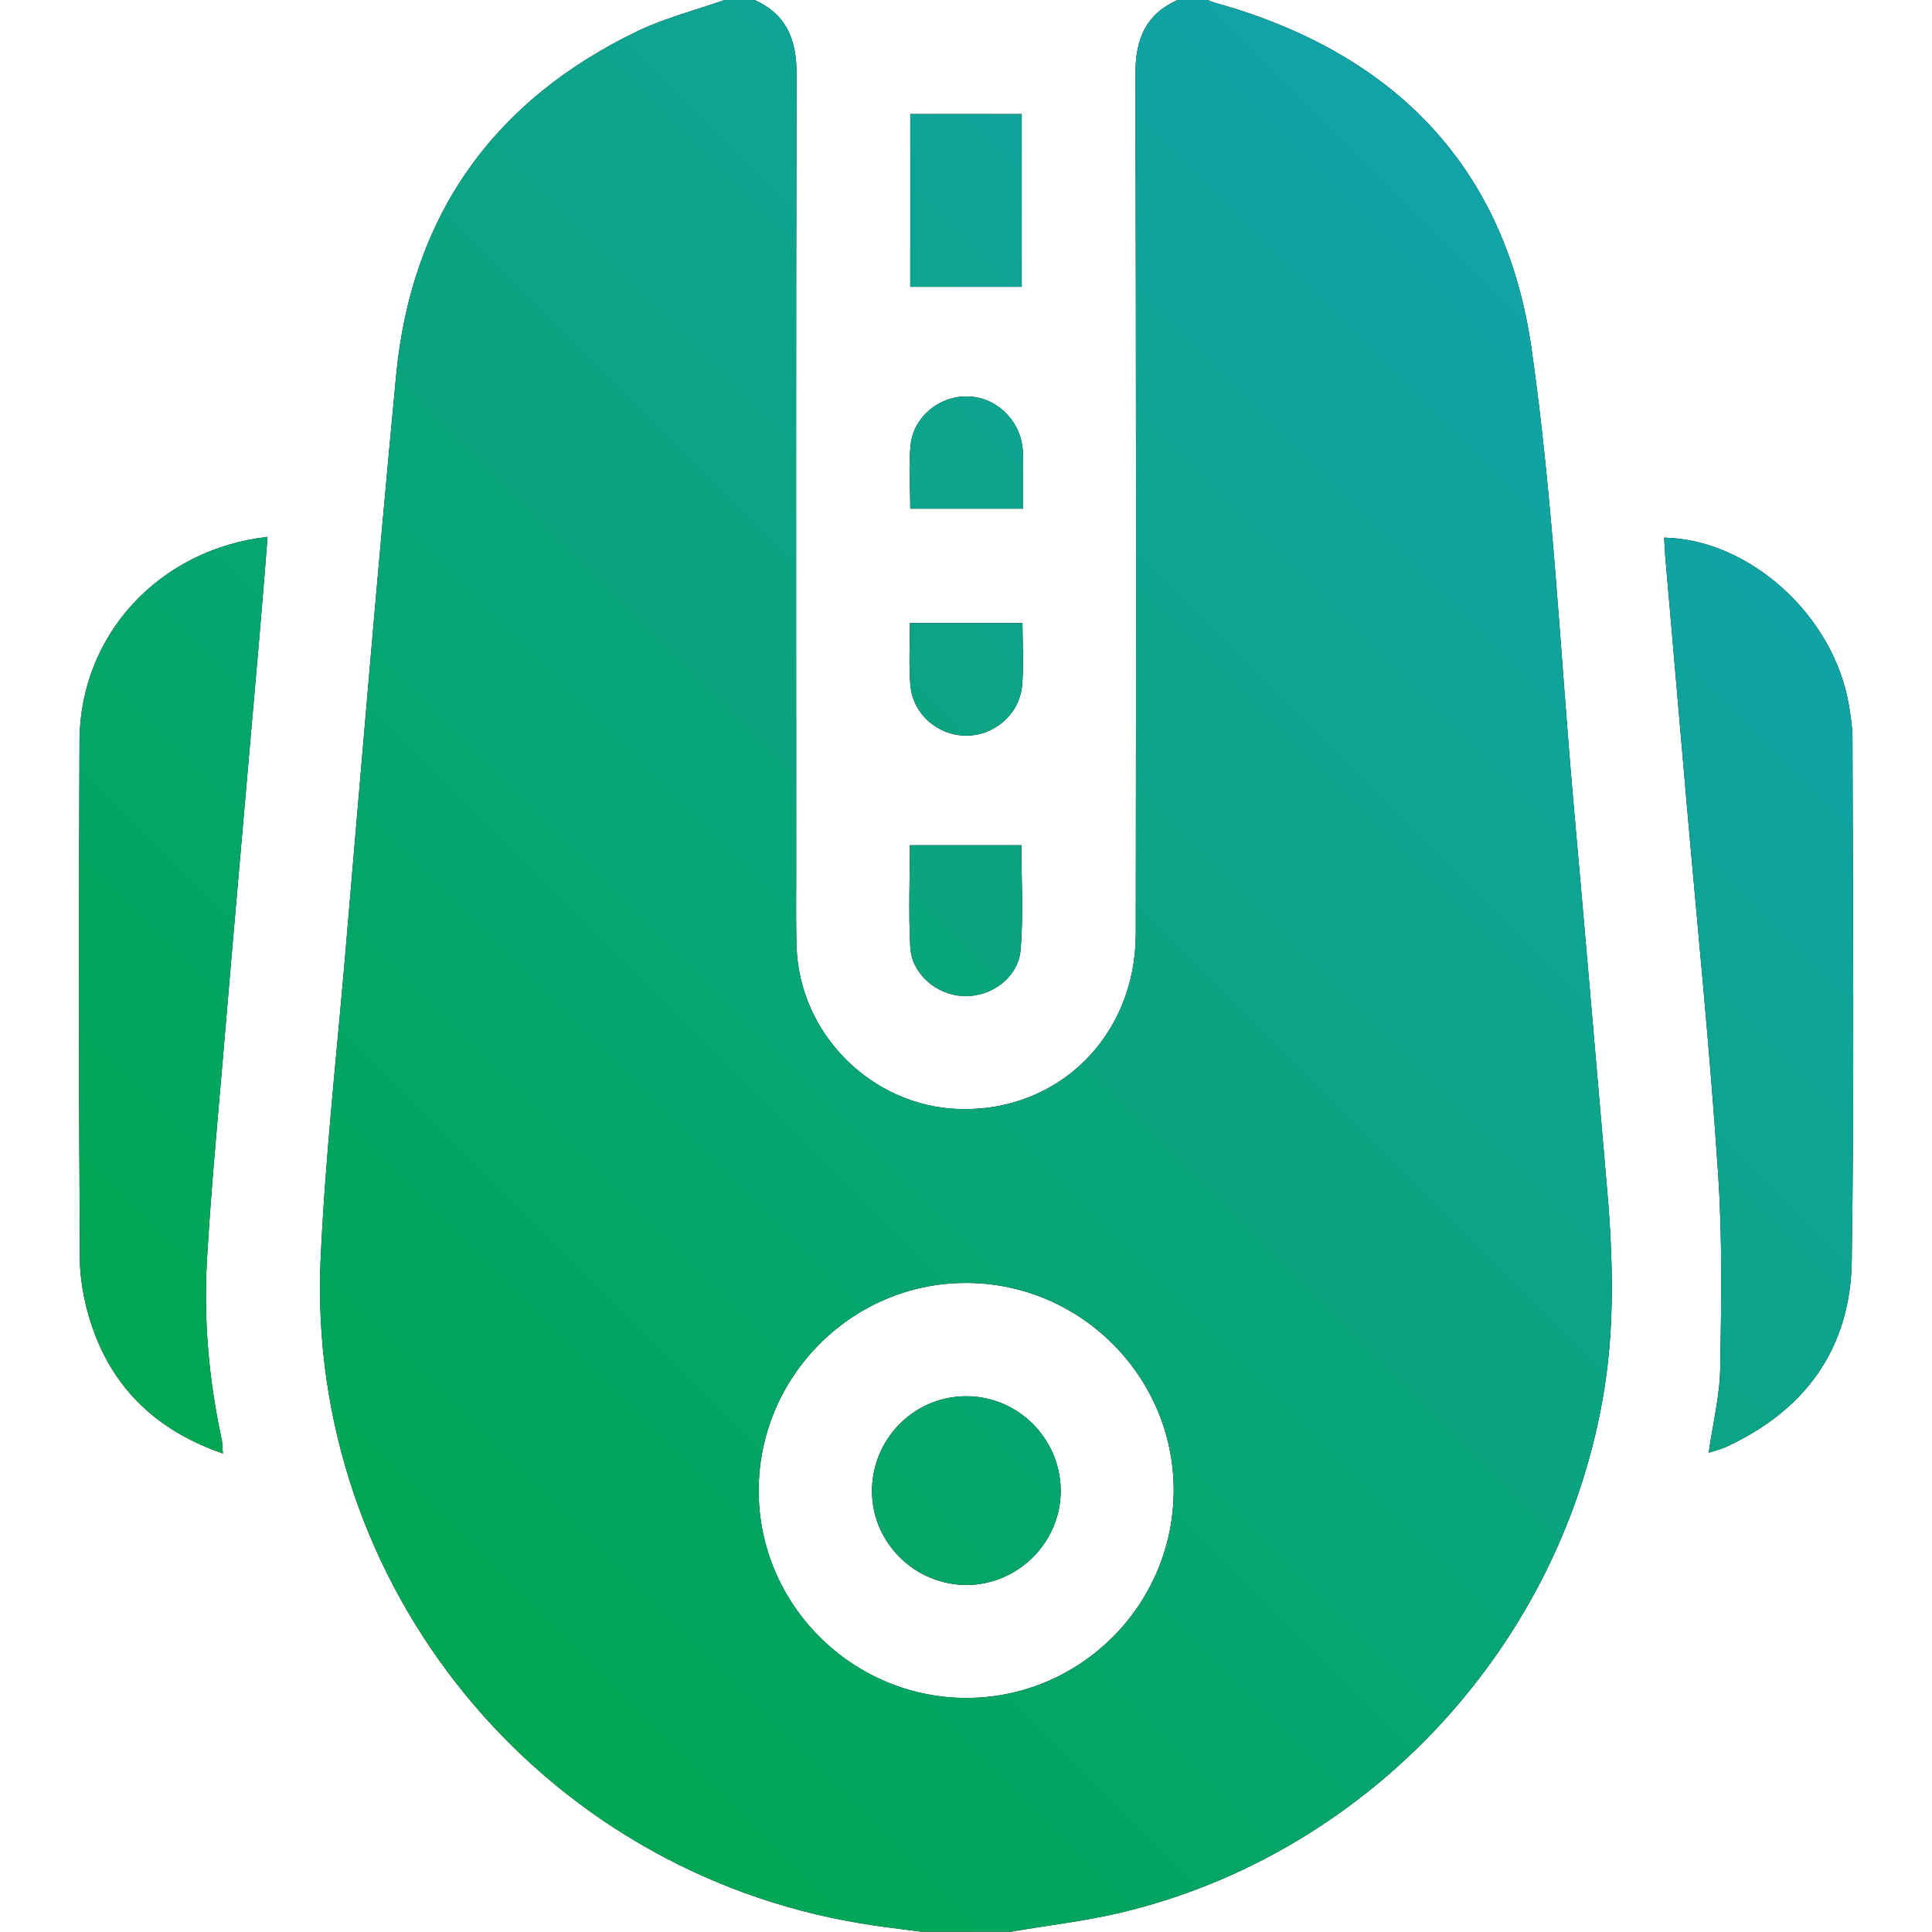
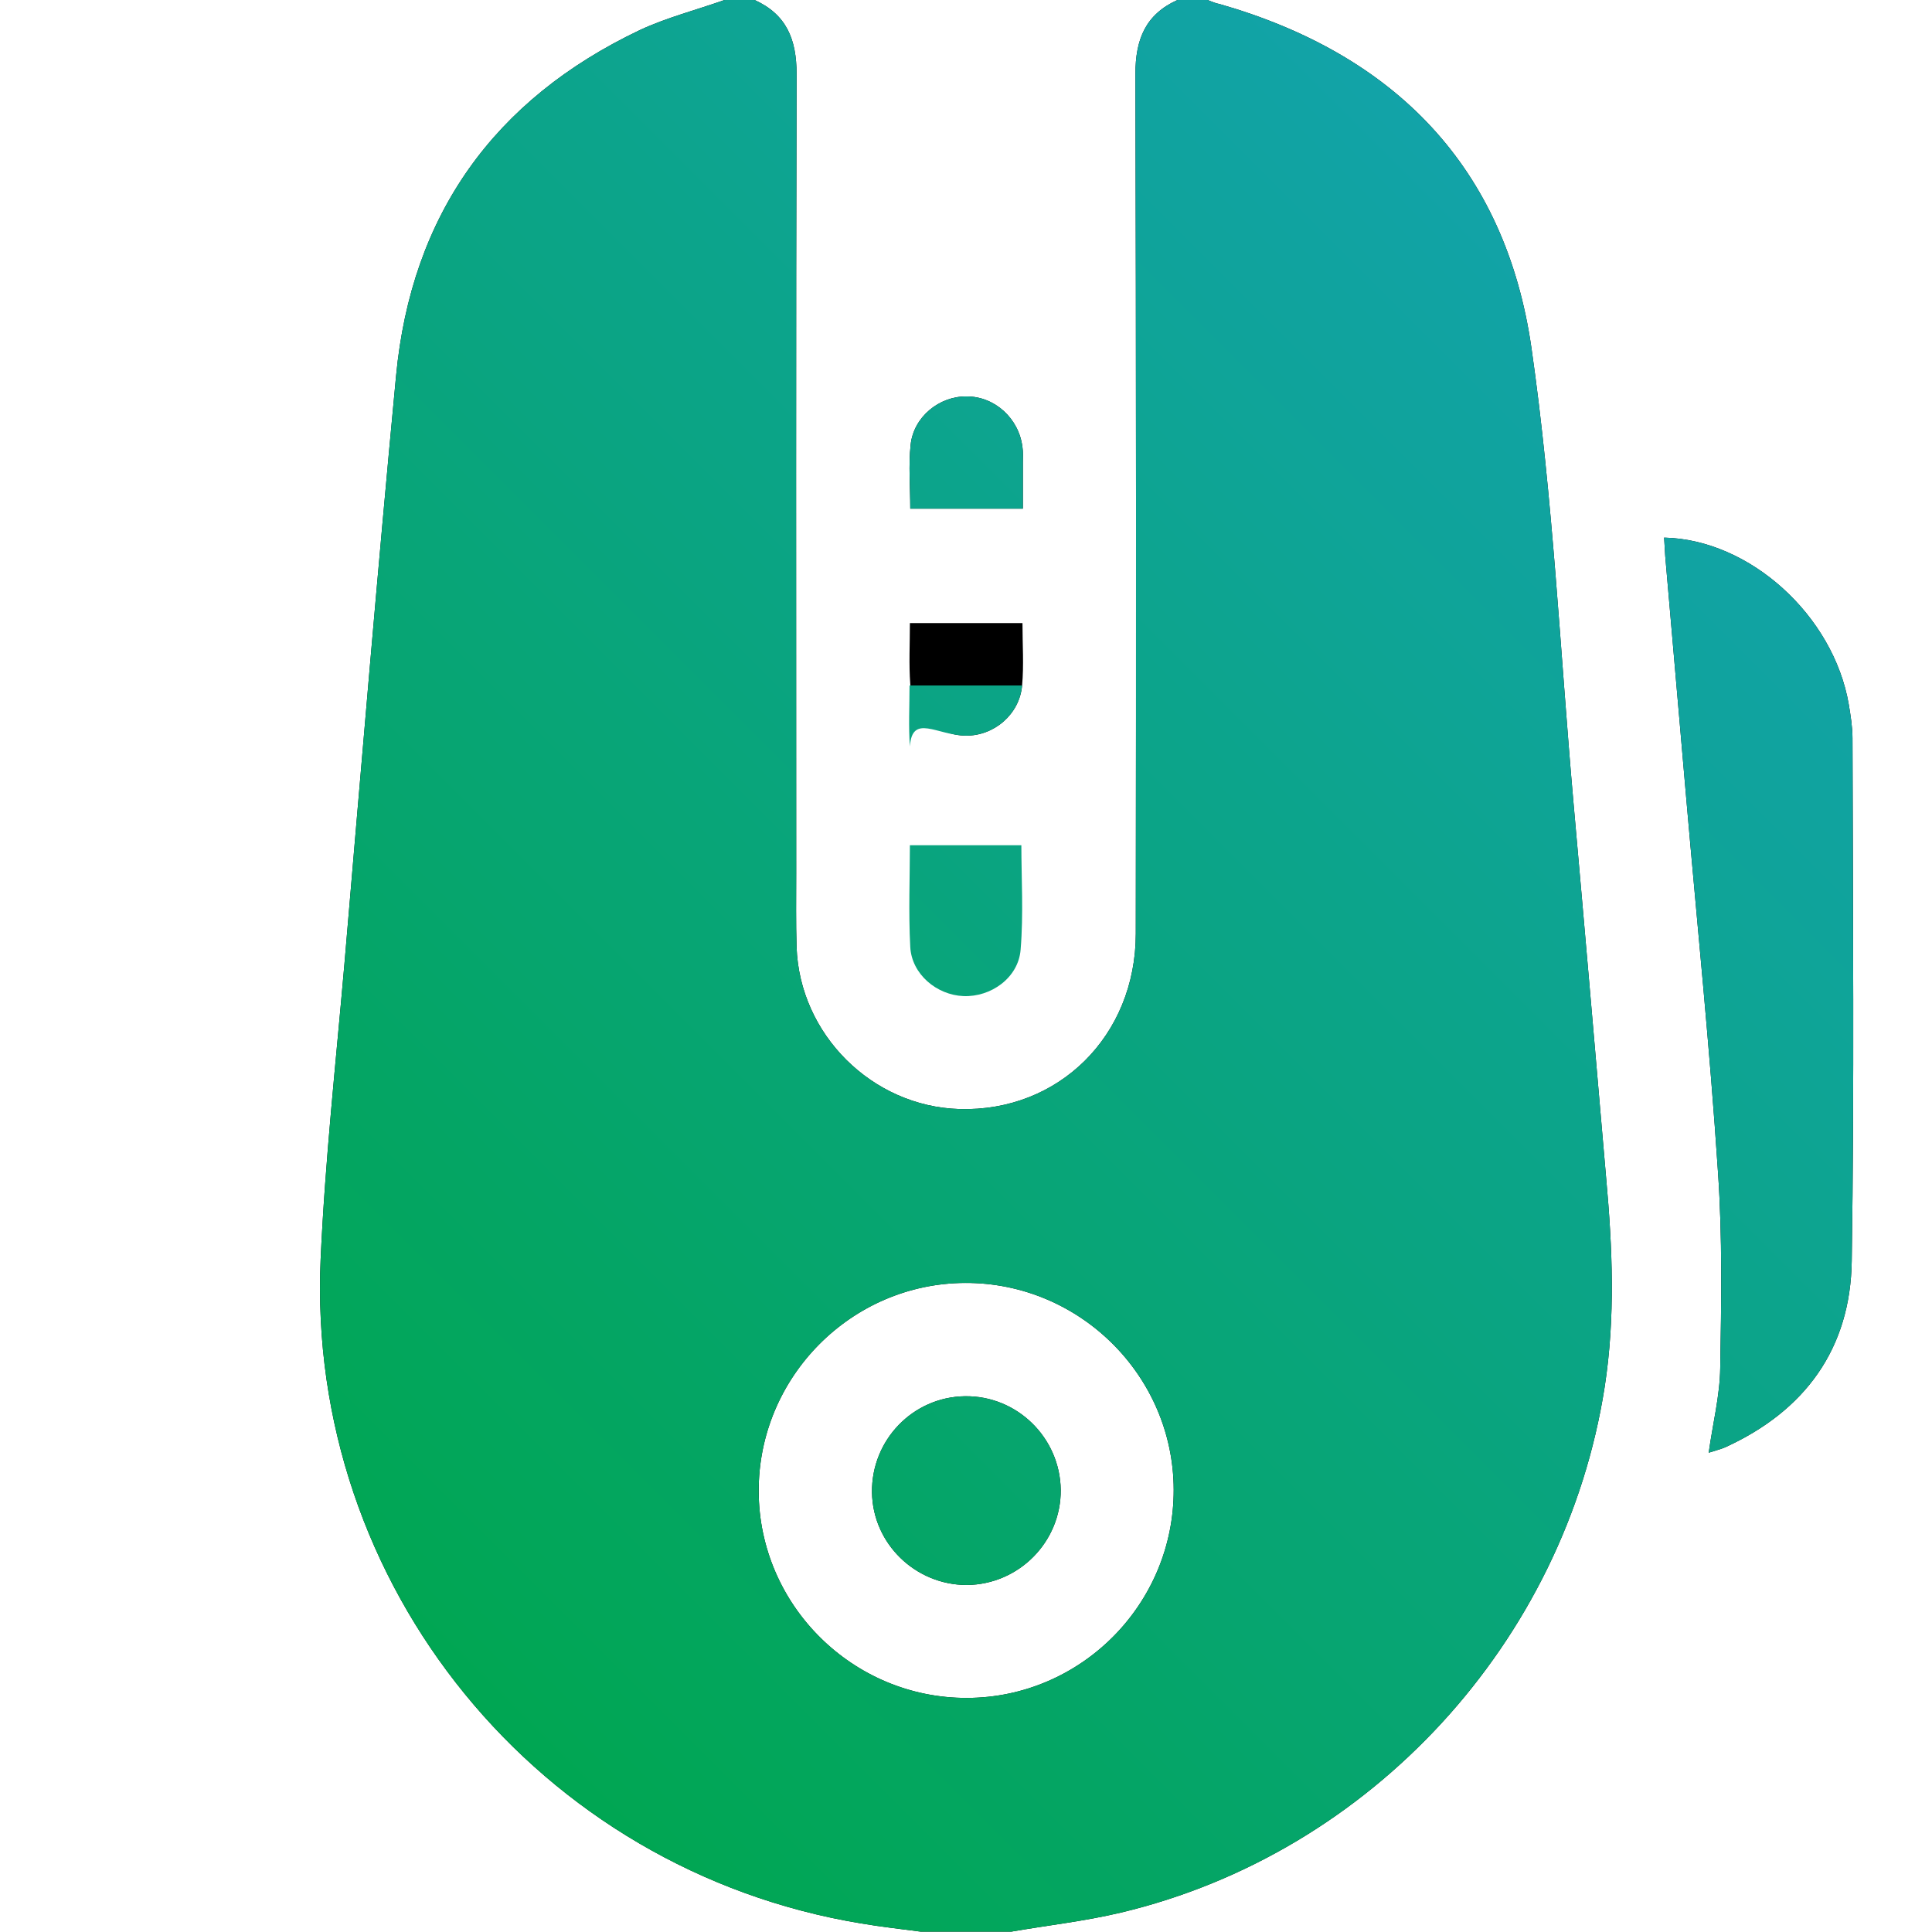
<svg xmlns="http://www.w3.org/2000/svg" version="1.1" id="Layer_1" x="0px" y="0px" viewBox="0 0 52 52" style="enable-background:new 0 0 52 52;" xml:space="preserve">
  <style type="text/css">
	.st0{fill:url(#SVGID_1_);}
	.st1{fill:url(#SVGID_2_);}
	.st2{fill:url(#SVGID_3_);}
	.st3{fill:url(#SVGID_4_);}
	.st4{fill:url(#SVGID_5_);}
	.st5{fill:url(#SVGID_6_);}
	.st6{fill:url(#SVGID_7_);}
	.st7{fill:url(#SVGID_8_);}
</style>
  <g>
    <g>
      <path d="M42.35,21.6c-0.36-4.08-0.55-8.18-1.13-12.23c-0.7-4.87-3.68-7.91-8.39-9.26C32.71,0.09,32.61,0.04,32.5,0    c-0.27,0-0.54,0-0.81,0c-0.86,0.39-1.13,1.06-1.13,1.99c0.02,7.71,0.02,15.43,0.01,23.14c0,2.75-2.08,4.8-4.75,4.72    c-2.35-0.07-4.3-2.01-4.38-4.36c-0.02-0.66-0.01-1.32-0.01-1.98c0-7.17-0.01-14.35,0.01-21.52c0-0.93-0.27-1.6-1.13-1.99    c-0.27,0-0.54,0-0.81,0c-0.76,0.27-1.55,0.47-2.28,0.81c-3.93,1.87-6.15,4.98-6.56,9.31c-0.5,5.27-0.94,10.55-1.39,15.83    c-0.23,2.65-0.52,5.29-0.64,7.94c-0.39,8.79,5.88,16.45,14.55,17.88c0.53,0.09,1.07,0.15,1.6,0.22c0.81,0,1.63,0,2.44,0    c0.98-0.17,1.97-0.28,2.94-0.51c6.74-1.6,11.96-7.29,13.03-14.15c0.29-1.88,0.21-3.74,0.04-5.62    C42.94,28.35,42.65,24.97,42.35,21.6z M26.03,45.7c-3.07,0.01-5.6-2.49-5.61-5.56c-0.01-3.07,2.49-5.6,5.56-5.61    c3.07-0.01,5.6,2.49,5.61,5.56C31.6,43.17,29.1,45.69,26.03,45.7z" />
-       <path d="M2.14,19.95c-0.02,4.65-0.02,9.31,0.01,13.96c0.01,0.68,0.17,1.39,0.41,2.02c0.61,1.58,1.78,2.62,3.44,3.19    c-0.02-0.18-0.01-0.3-0.04-0.41c-0.34-1.58-0.48-3.18-0.39-4.79c0.1-1.74,0.26-3.47,0.41-5.21c0.32-3.81,0.66-7.62,0.99-11.43    c0.08-0.94,0.16-1.88,0.23-2.83C4.29,14.78,2.15,17.08,2.14,19.95z" />
      <path d="M49.86,19.87c0-0.3-0.05-0.61-0.1-0.91c-0.41-2.39-2.66-4.44-4.97-4.49c0.01,0.17,0.02,0.34,0.03,0.5    c0.19,2.19,0.38,4.38,0.57,6.57c0.29,3.34,0.63,6.67,0.85,10.01c0.12,1.75,0.09,3.51,0.06,5.27c-0.01,0.75-0.2,1.49-0.31,2.28    c0.18-0.06,0.31-0.09,0.43-0.14c2.16-0.98,3.39-2.66,3.42-5.03C49.91,29.25,49.87,24.56,49.86,19.87z" />
-       <path d="M27.5,3.07c-1,0-1.98,0-3,0c0,1.61,0,3.18,0,4.65c1.01,0,2.01,0,3,0C27.5,6.21,27.5,4.65,27.5,3.07z" />
-       <path d="M24.49,22.75c0,0.85-0.04,1.8,0.01,2.74c0.04,0.73,0.71,1.29,1.43,1.32c0.74,0.03,1.48-0.49,1.54-1.25    c0.08-0.96,0.02-1.94,0.02-2.81C26.48,22.75,25.5,22.75,24.49,22.75z" />
      <path d="M27.53,13.69c0-0.44,0-0.84,0-1.25c0-0.13,0.01-0.27-0.01-0.4c-0.09-0.77-0.74-1.37-1.5-1.37    c-0.74-0.01-1.43,0.55-1.51,1.3c-0.06,0.56-0.01,1.13-0.01,1.72C25.51,13.69,26.48,13.69,27.53,13.69z" />
      <path d="M25.99,19.8c0.76,0.01,1.45-0.57,1.52-1.35c0.05-0.55,0.01-1.1,0.01-1.68c-1.02,0-1.99,0-3.03,0    c0,0.57-0.03,1.11,0.01,1.64C24.55,19.2,25.22,19.79,25.99,19.8z" />
      <path d="M25.97,37.58c-1.4,0.02-2.52,1.18-2.5,2.59c0.02,1.38,1.17,2.49,2.55,2.49c1.4-0.01,2.54-1.16,2.53-2.56    C28.53,38.69,27.37,37.56,25.97,37.58z" />
    </g>
    <g>
      <linearGradient id="SVGID_1_" gradientUnits="userSpaceOnUse" x1="8.741" y1="42.755" x2="43.303" y2="8.193">
        <stop offset="0" style="stop-color:#00A651" />
        <stop offset="1" style="stop-color:#12A3A8" />
      </linearGradient>
      <path class="st0" d="M42.35,21.6c-0.36-4.08-0.55-8.18-1.13-12.23c-0.7-4.87-3.68-7.91-8.39-9.26C32.71,0.09,32.61,0.04,32.5,0    c-0.27,0-0.54,0-0.81,0c-0.86,0.39-1.13,1.06-1.13,1.99c0.02,7.71,0.02,15.43,0.01,23.14c0,2.75-2.08,4.8-4.75,4.72    c-2.35-0.07-4.3-2.01-4.38-4.36c-0.02-0.66-0.01-1.32-0.01-1.98c0-7.17-0.01-14.35,0.01-21.52c0-0.93-0.27-1.6-1.13-1.99    c-0.27,0-0.54,0-0.81,0c-0.76,0.27-1.55,0.47-2.28,0.81c-3.93,1.87-6.15,4.98-6.56,9.31c-0.5,5.27-0.94,10.55-1.39,15.83    c-0.23,2.65-0.52,5.29-0.64,7.94c-0.39,8.79,5.88,16.45,14.55,17.88c0.53,0.09,1.07,0.15,1.6,0.22c0.81,0,1.63,0,2.44,0    c0.98-0.17,1.97-0.28,2.94-0.51c6.74-1.6,11.96-7.29,13.03-14.15c0.29-1.88,0.21-3.74,0.04-5.62    C42.94,28.35,42.65,24.97,42.35,21.6z M26.03,45.7c-3.07,0.01-5.6-2.49-5.61-5.56c-0.01-3.07,2.49-5.6,5.56-5.61    c3.07-0.01,5.6,2.49,5.61,5.56C31.6,43.17,29.1,45.69,26.03,45.7z" />
      <linearGradient id="SVGID_2_" gradientUnits="userSpaceOnUse" x1="8.741" y1="42.755" x2="43.303" y2="8.193">
        <stop offset="0" style="stop-color:#00A651" />
        <stop offset="1" style="stop-color:#12A3A8" />
      </linearGradient>
-       <path class="st1" d="M2.14,19.95c-0.02,4.65-0.02,9.31,0.01,13.96c0.01,0.68,0.17,1.39,0.41,2.02c0.61,1.58,1.78,2.62,3.44,3.19    c-0.02-0.18-0.01-0.3-0.04-0.41c-0.34-1.58-0.48-3.18-0.39-4.79c0.1-1.74,0.26-3.47,0.41-5.21c0.32-3.81,0.66-7.62,0.99-11.43    c0.08-0.94,0.16-1.88,0.23-2.83C4.29,14.78,2.15,17.08,2.14,19.95z" />
      <linearGradient id="SVGID_3_" gradientUnits="userSpaceOnUse" x1="8.741" y1="42.755" x2="43.303" y2="8.193">
        <stop offset="0" style="stop-color:#00A651" />
        <stop offset="1" style="stop-color:#12A3A8" />
      </linearGradient>
      <path class="st2" d="M49.86,19.87c0-0.3-0.05-0.61-0.1-0.91c-0.41-2.39-2.66-4.44-4.97-4.49c0.01,0.17,0.02,0.34,0.03,0.5    c0.19,2.19,0.38,4.38,0.57,6.57c0.29,3.34,0.63,6.67,0.85,10.01c0.12,1.75,0.09,3.51,0.06,5.27c-0.01,0.75-0.2,1.49-0.31,2.28    c0.18-0.06,0.31-0.09,0.43-0.14c2.16-0.98,3.39-2.66,3.42-5.03C49.91,29.25,49.87,24.56,49.86,19.87z" />
      <linearGradient id="SVGID_4_" gradientUnits="userSpaceOnUse" x1="8.741" y1="42.755" x2="43.303" y2="8.193">
        <stop offset="0" style="stop-color:#00A651" />
        <stop offset="1" style="stop-color:#12A3A8" />
      </linearGradient>
-       <path class="st3" d="M27.5,3.07c-1,0-1.98,0-3,0c0,1.61,0,3.18,0,4.65c1.01,0,2.01,0,3,0C27.5,6.21,27.5,4.65,27.5,3.07z" />
      <linearGradient id="SVGID_5_" gradientUnits="userSpaceOnUse" x1="8.741" y1="42.755" x2="43.303" y2="8.193">
        <stop offset="0" style="stop-color:#00A651" />
        <stop offset="1" style="stop-color:#12A3A8" />
      </linearGradient>
      <path class="st4" d="M24.49,22.75c0,0.85-0.04,1.8,0.01,2.74c0.04,0.73,0.71,1.29,1.43,1.32c0.74,0.03,1.48-0.49,1.54-1.25    c0.08-0.96,0.02-1.94,0.02-2.81C26.48,22.75,25.5,22.75,24.49,22.75z" />
      <linearGradient id="SVGID_6_" gradientUnits="userSpaceOnUse" x1="8.741" y1="42.755" x2="43.303" y2="8.193">
        <stop offset="0" style="stop-color:#00A651" />
        <stop offset="1" style="stop-color:#12A3A8" />
      </linearGradient>
      <path class="st5" d="M27.53,13.69c0-0.44,0-0.84,0-1.25c0-0.13,0.01-0.27-0.01-0.4c-0.09-0.77-0.74-1.37-1.5-1.37    c-0.74-0.01-1.43,0.55-1.51,1.3c-0.06,0.56-0.01,1.13-0.01,1.72C25.51,13.69,26.48,13.69,27.53,13.69z" />
      <linearGradient id="SVGID_7_" gradientUnits="userSpaceOnUse" x1="8.741" y1="42.755" x2="43.303" y2="8.193">
        <stop offset="0" style="stop-color:#00A651" />
        <stop offset="1" style="stop-color:#12A3A8" />
      </linearGradient>
-       <path class="st6" d="M25.99,19.8c0.76,0.01,1.45-0.57,1.52-1.35c0.05-0.55,0.01-1.1,0.01-1.68c-1.02,0-1.99,0-3.03,0    c0,0.57-0.03,1.11,0.01,1.64C24.55,19.2,25.22,19.79,25.99,19.8z" />
+       <path class="st6" d="M25.99,19.8c0.76,0.01,1.45-0.57,1.52-1.35c-1.02,0-1.99,0-3.03,0    c0,0.57-0.03,1.11,0.01,1.64C24.55,19.2,25.22,19.79,25.99,19.8z" />
      <linearGradient id="SVGID_8_" gradientUnits="userSpaceOnUse" x1="8.741" y1="42.755" x2="43.303" y2="8.193">
        <stop offset="0" style="stop-color:#00A651" />
        <stop offset="1" style="stop-color:#12A3A8" />
      </linearGradient>
      <path class="st7" d="M25.97,37.58c-1.4,0.02-2.52,1.18-2.5,2.59c0.02,1.38,1.17,2.49,2.55,2.49c1.4-0.01,2.54-1.16,2.53-2.56    C28.53,38.69,27.37,37.56,25.97,37.58z" />
    </g>
  </g>
</svg>